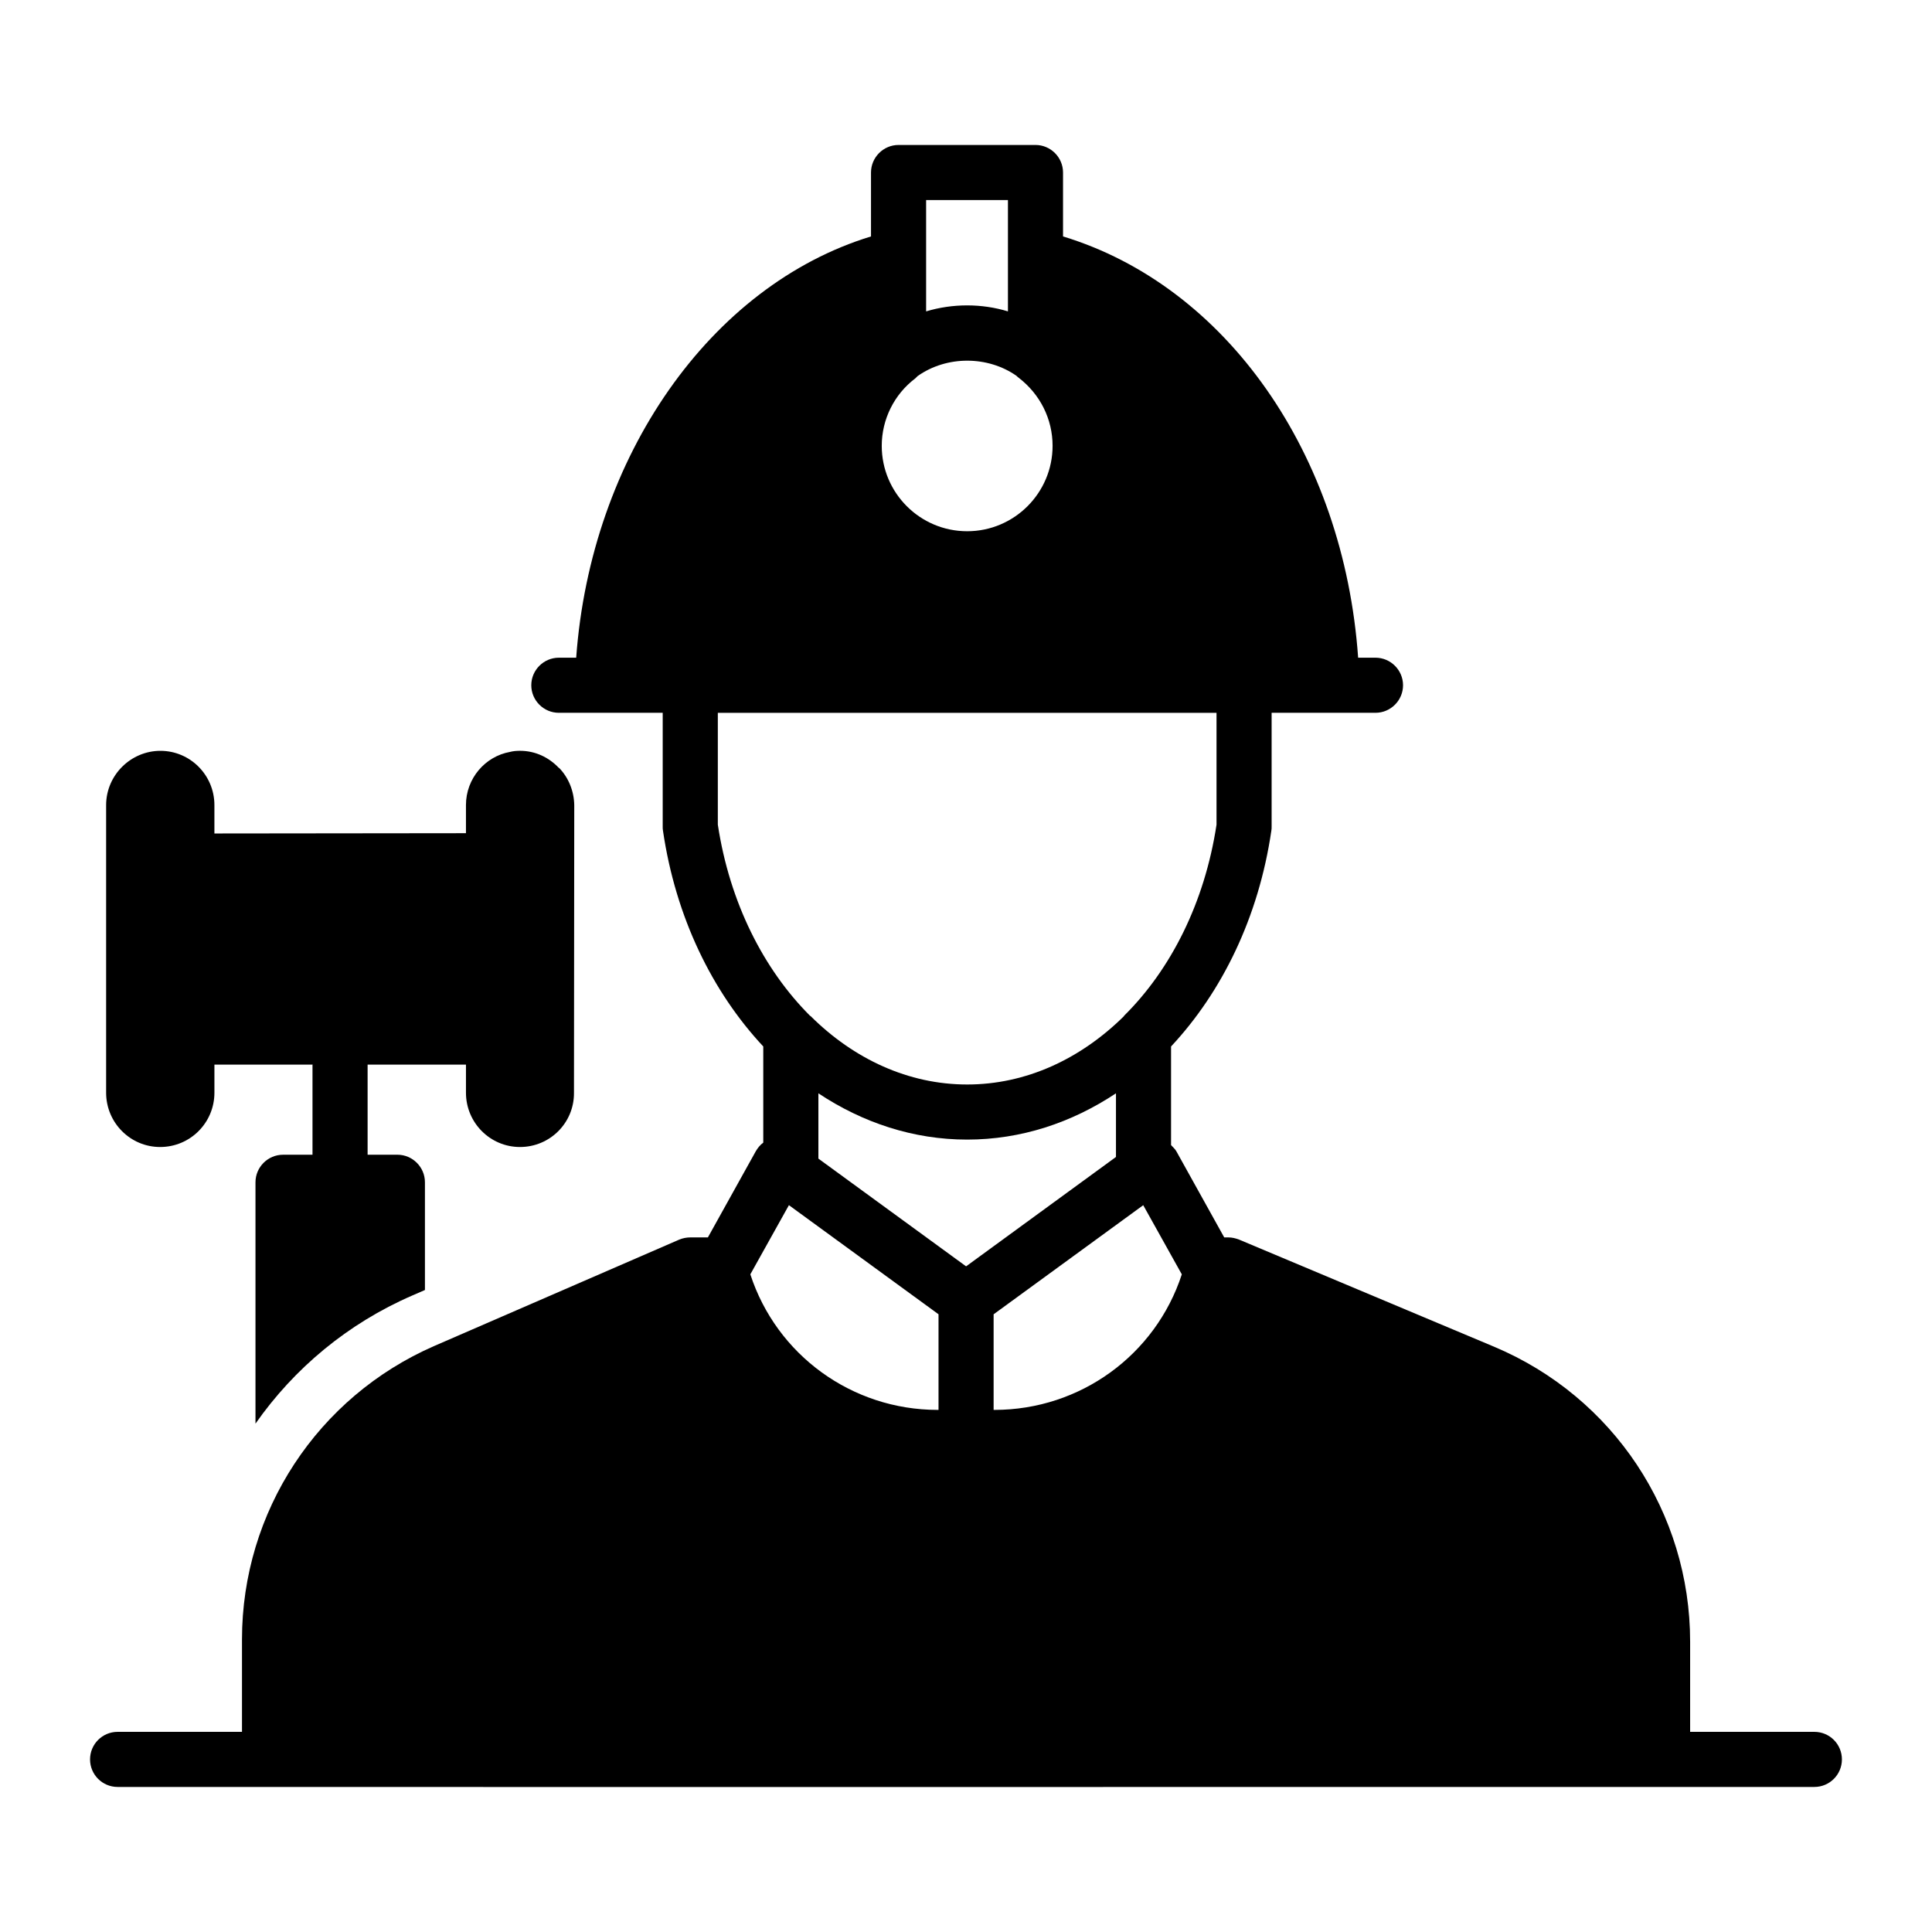
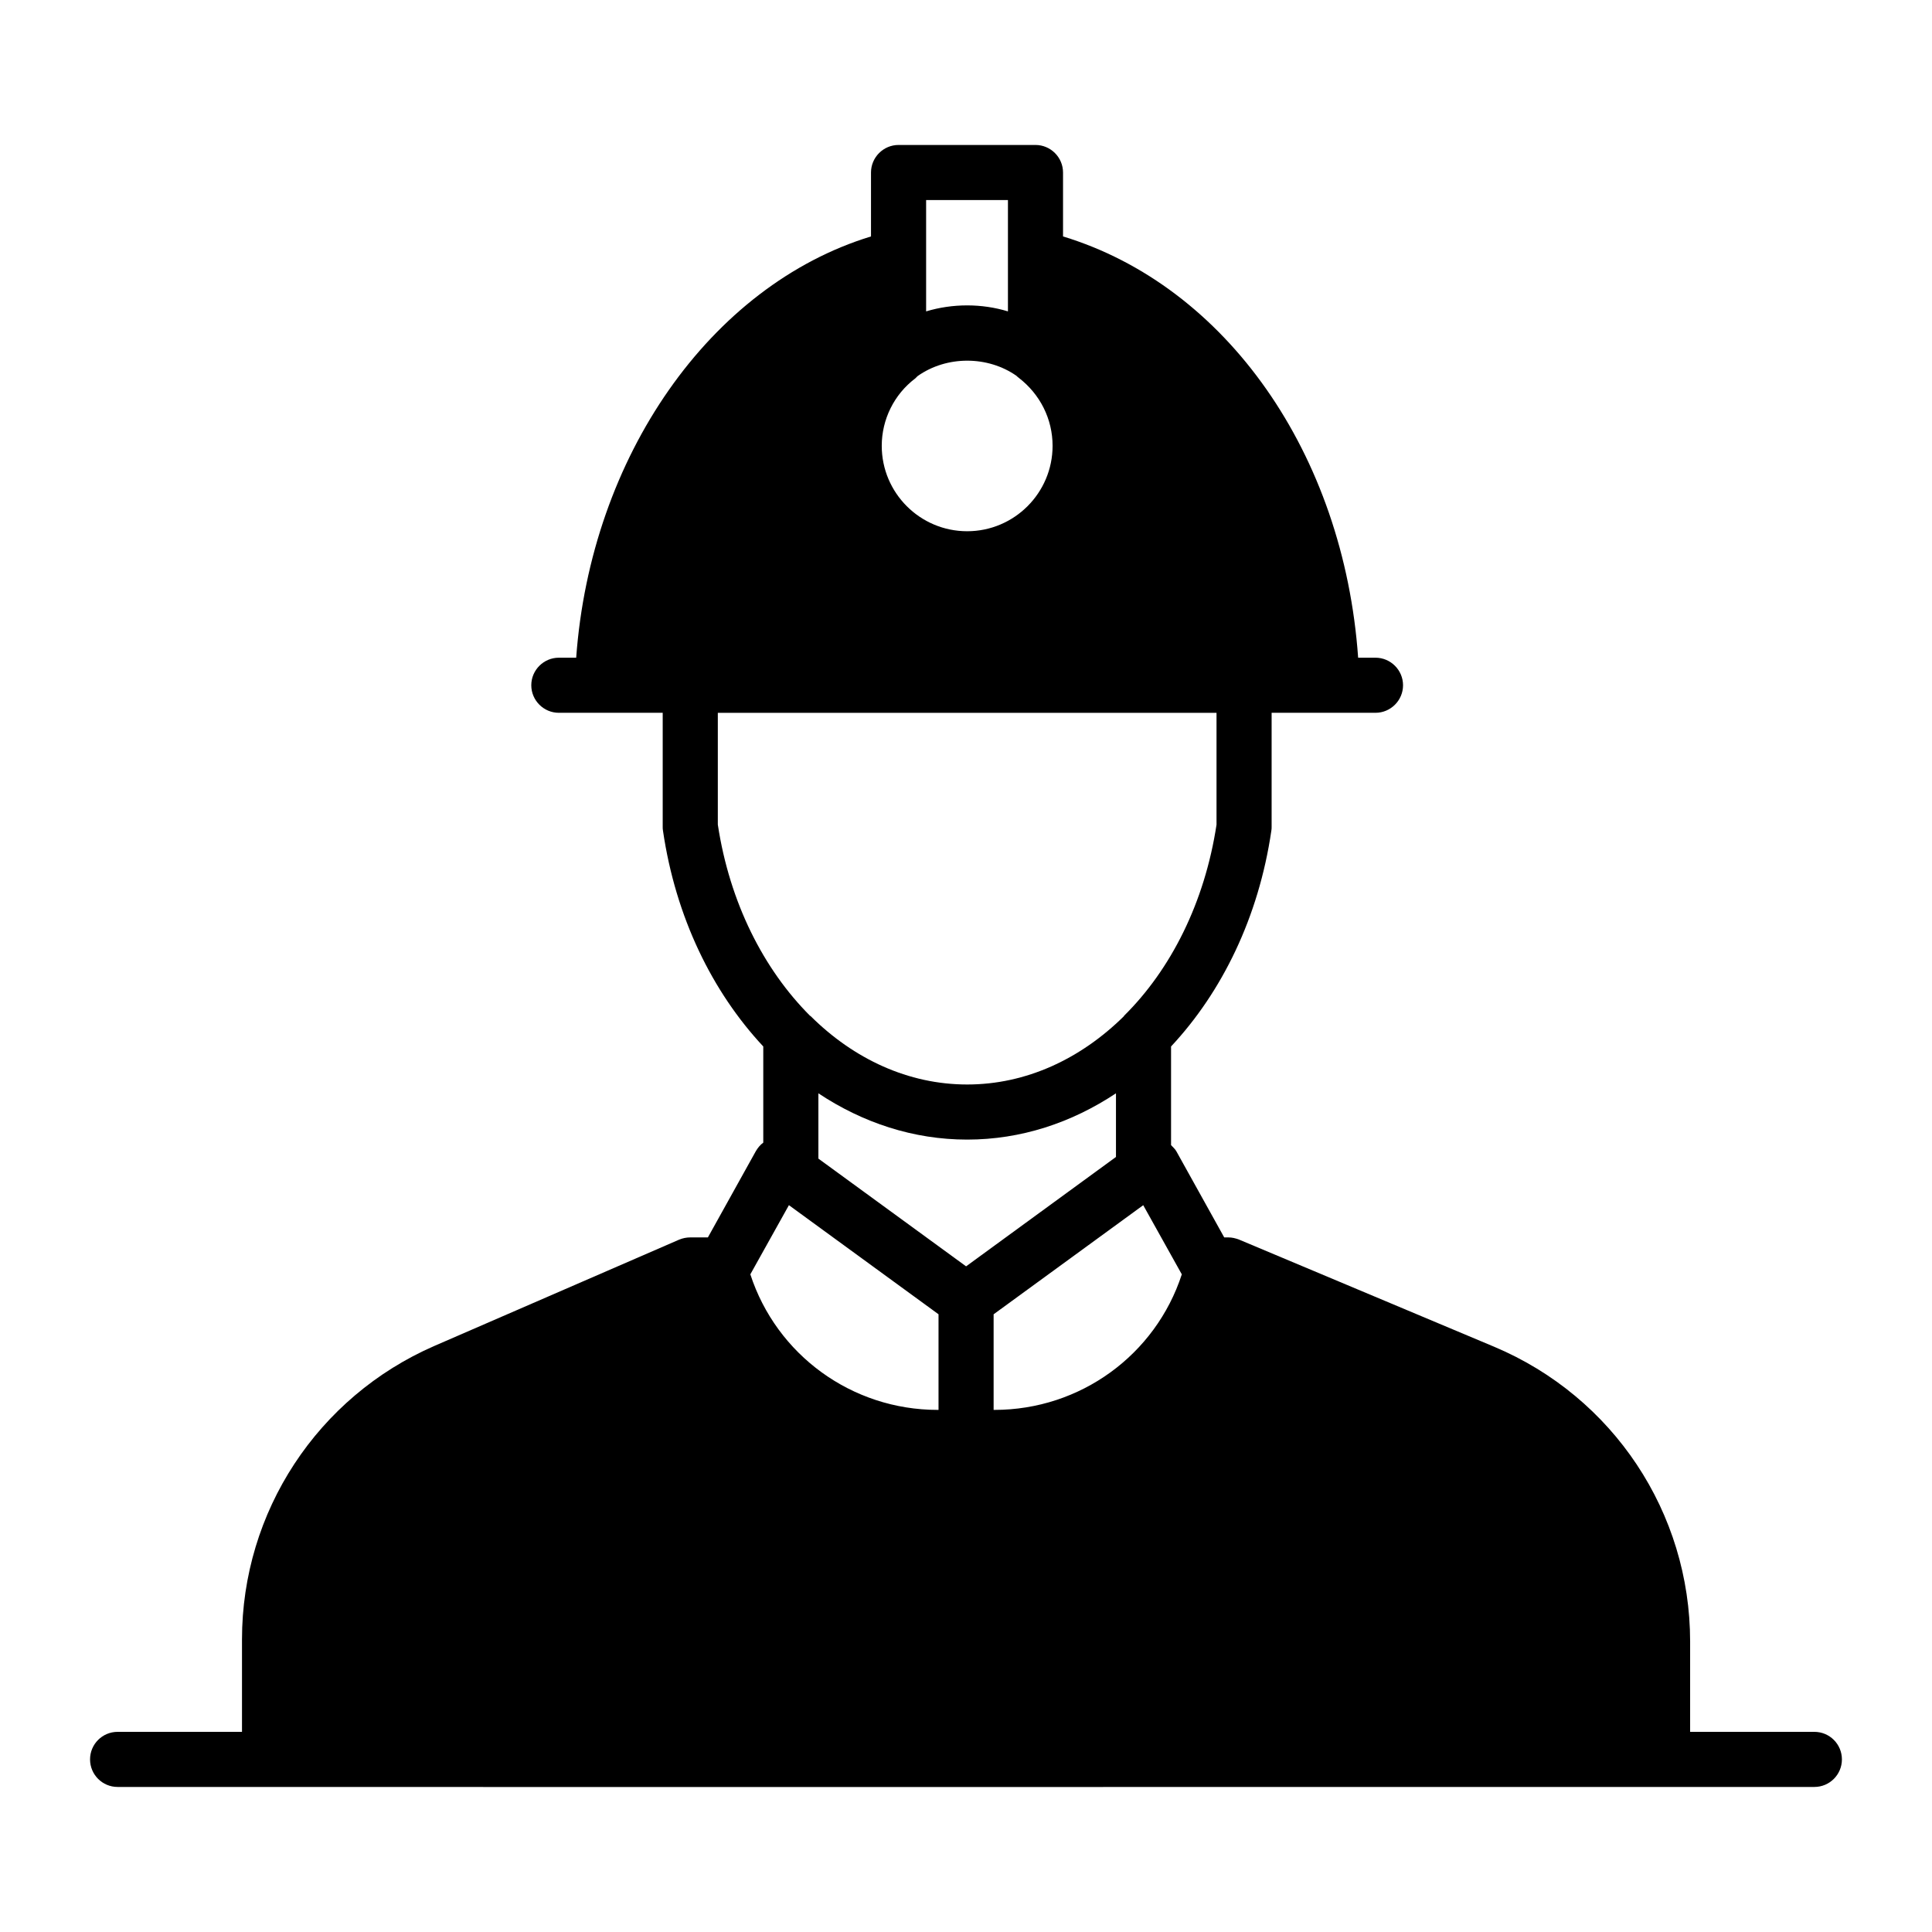
<svg xmlns="http://www.w3.org/2000/svg" fill="#000000" width="800px" height="800px" version="1.1" viewBox="144 144 512 512">
  <g>
    <path d="m624.83 602.96h-32.93v-23.922c0-34.172-20.371-64.84-51.914-78.129l-67.613-28.402c-0.949-0.363-1.898-0.582-2.848-0.582h-1.094l-12.703-22.855c-0.367-0.656-0.949-1.094-1.387-1.605v-26.141c13.508-14.457 23.219-34.246 26.578-57.172 0.074-0.363 0.074-0.73 0.074-1.023v-30.23h27.527c4.016 0 7.301-3.285 7.301-7.301s-3.285-7.301-7.301-7.301h-4.598c-3.805-54.027-34.98-98.492-78.207-111.64v-16.941c0-4.016-3.285-7.301-7.301-7.301h-36.289c-4.016 0-7.301 3.285-7.301 7.301v16.941c-42.566 12.996-74.258 58.34-78.129 111.64h-4.598c-4.016 0-7.301 3.285-7.301 7.301s3.285 7.301 7.301 7.301h27.527v30.23c0 0.293 0 0.656 0.074 1.023 3.359 22.926 13.07 42.715 26.578 57.172v25.484c-0.805 0.582-1.461 1.387-1.973 2.262l-12.703 22.855h-4.672c-1.023 0-2.043 0.219-2.922 0.582l-64.91 28.184c-30.957 13.508-50.965 43.957-50.965 77.762v24.504h-32.965c-4.035 0-7.301 3.266-7.301 7.301 0 4.035 3.266 7.301 7.301 7.301 88.383 0.035 168.86 0.02 449.66 0 4.035 0 7.301-3.266 7.301-7.301 0-4.035-3.266-7.301-7.301-7.301zm-235.4-405.94h21.684v29.5c-6.938-2.117-14.676-2.117-21.684 0zm-2.848 47.238 0.586-0.586c7.738-5.477 18.617-5.402 26.211-0.074 0.145 0.145 0.367 0.363 0.586 0.512 5.695 4.379 8.98 10.953 8.98 18.035 0 12.484-10.148 22.637-22.637 22.637-12.488 0-22.637-10.148-22.637-22.637 0.004-7.004 3.289-13.648 8.91-17.887zm-52.352 118.29v-29.645h132.16v29.645c-3.141 20.664-12.121 38.406-24.531 50.672v0.074c-11.535 11.391-25.992 18.109-41.547 18.109-15.551 0-30.008-6.719-41.473-18.109-0.074-0.074-0.074-0.074-0.145-0.074-12.34-12.34-21.32-30.012-24.461-50.672zm58.488 155.09h-0.219c-22.781 0-42.715-14.602-49.652-35.926l10.223-18.328 39.648 28.914zm-31.836-66.594v-17.305c11.758 7.812 25.191 12.266 39.43 12.266 14.238 0 27.672-4.453 39.43-12.266v16.867l-39.719 28.988zm46.656 66.594h-0.219v-25.336l39.648-28.914 10.223 18.328c-6.938 21.316-26.871 35.922-49.652 35.922z" />
-     <path d="m186.44 447.97c7.957 0 14.383-6.426 14.383-14.383v-7.449h26.066s-0.074 0-0.074 0.074v23.805h-7.809c-4.016 0-7.301 3.285-7.301 7.301v63.961c10.223-14.602 24.387-26.504 41.547-33.953l3.359-1.461v-28.551c0-4.016-3.285-7.301-7.301-7.301l-7.891 0.004v-23.805-0.074h26.066v7.449c0 7.957 6.426 14.383 14.312 14.383 7.957 0 14.383-6.426 14.312-14.383l0.074-76.23c-0.074-3.871-1.605-7.375-4.016-9.859h-0.074c-2.629-2.773-6.207-4.527-10.297-4.527-0.875 0-1.824 0.074-2.629 0.293-6.57 1.168-11.684 7.008-11.684 14.094v7.449l-66.664 0.074v-7.519c0-7.957-6.426-14.383-14.312-14.383-7.812 0-14.383 6.426-14.383 14.383v76.23c0.004 7.953 6.43 14.379 14.312 14.379z" />
  </g>
</svg>